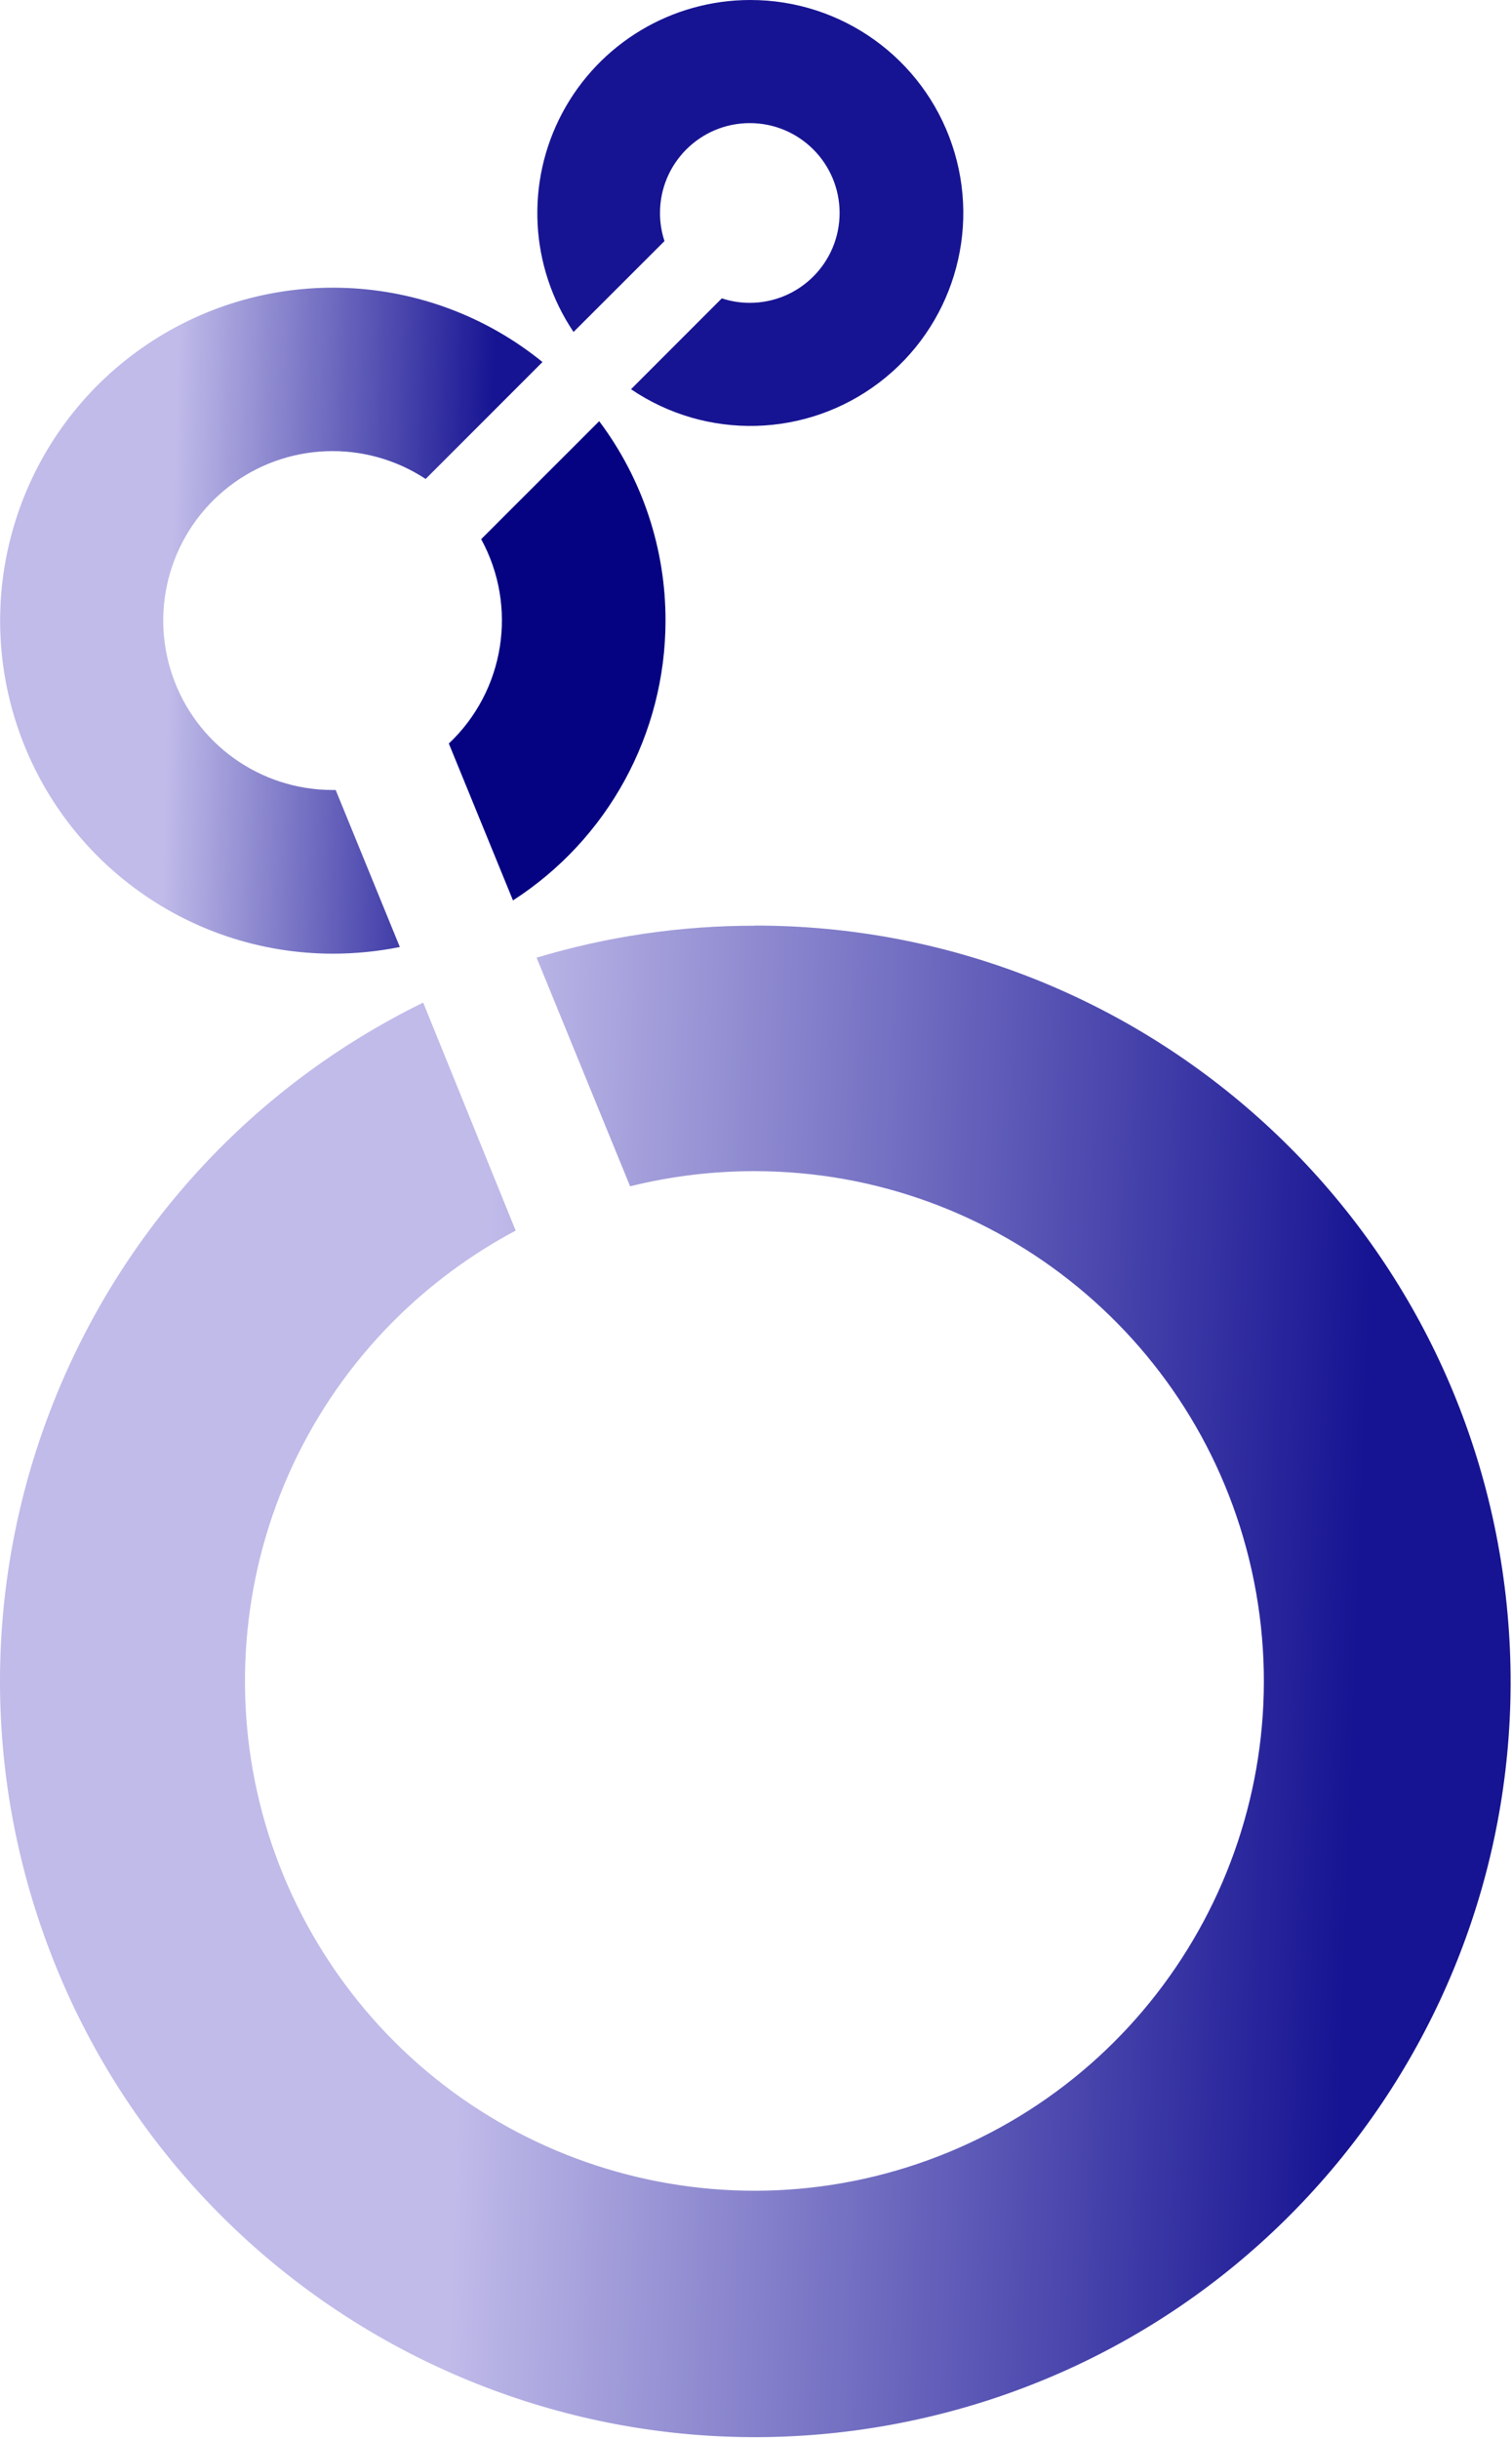
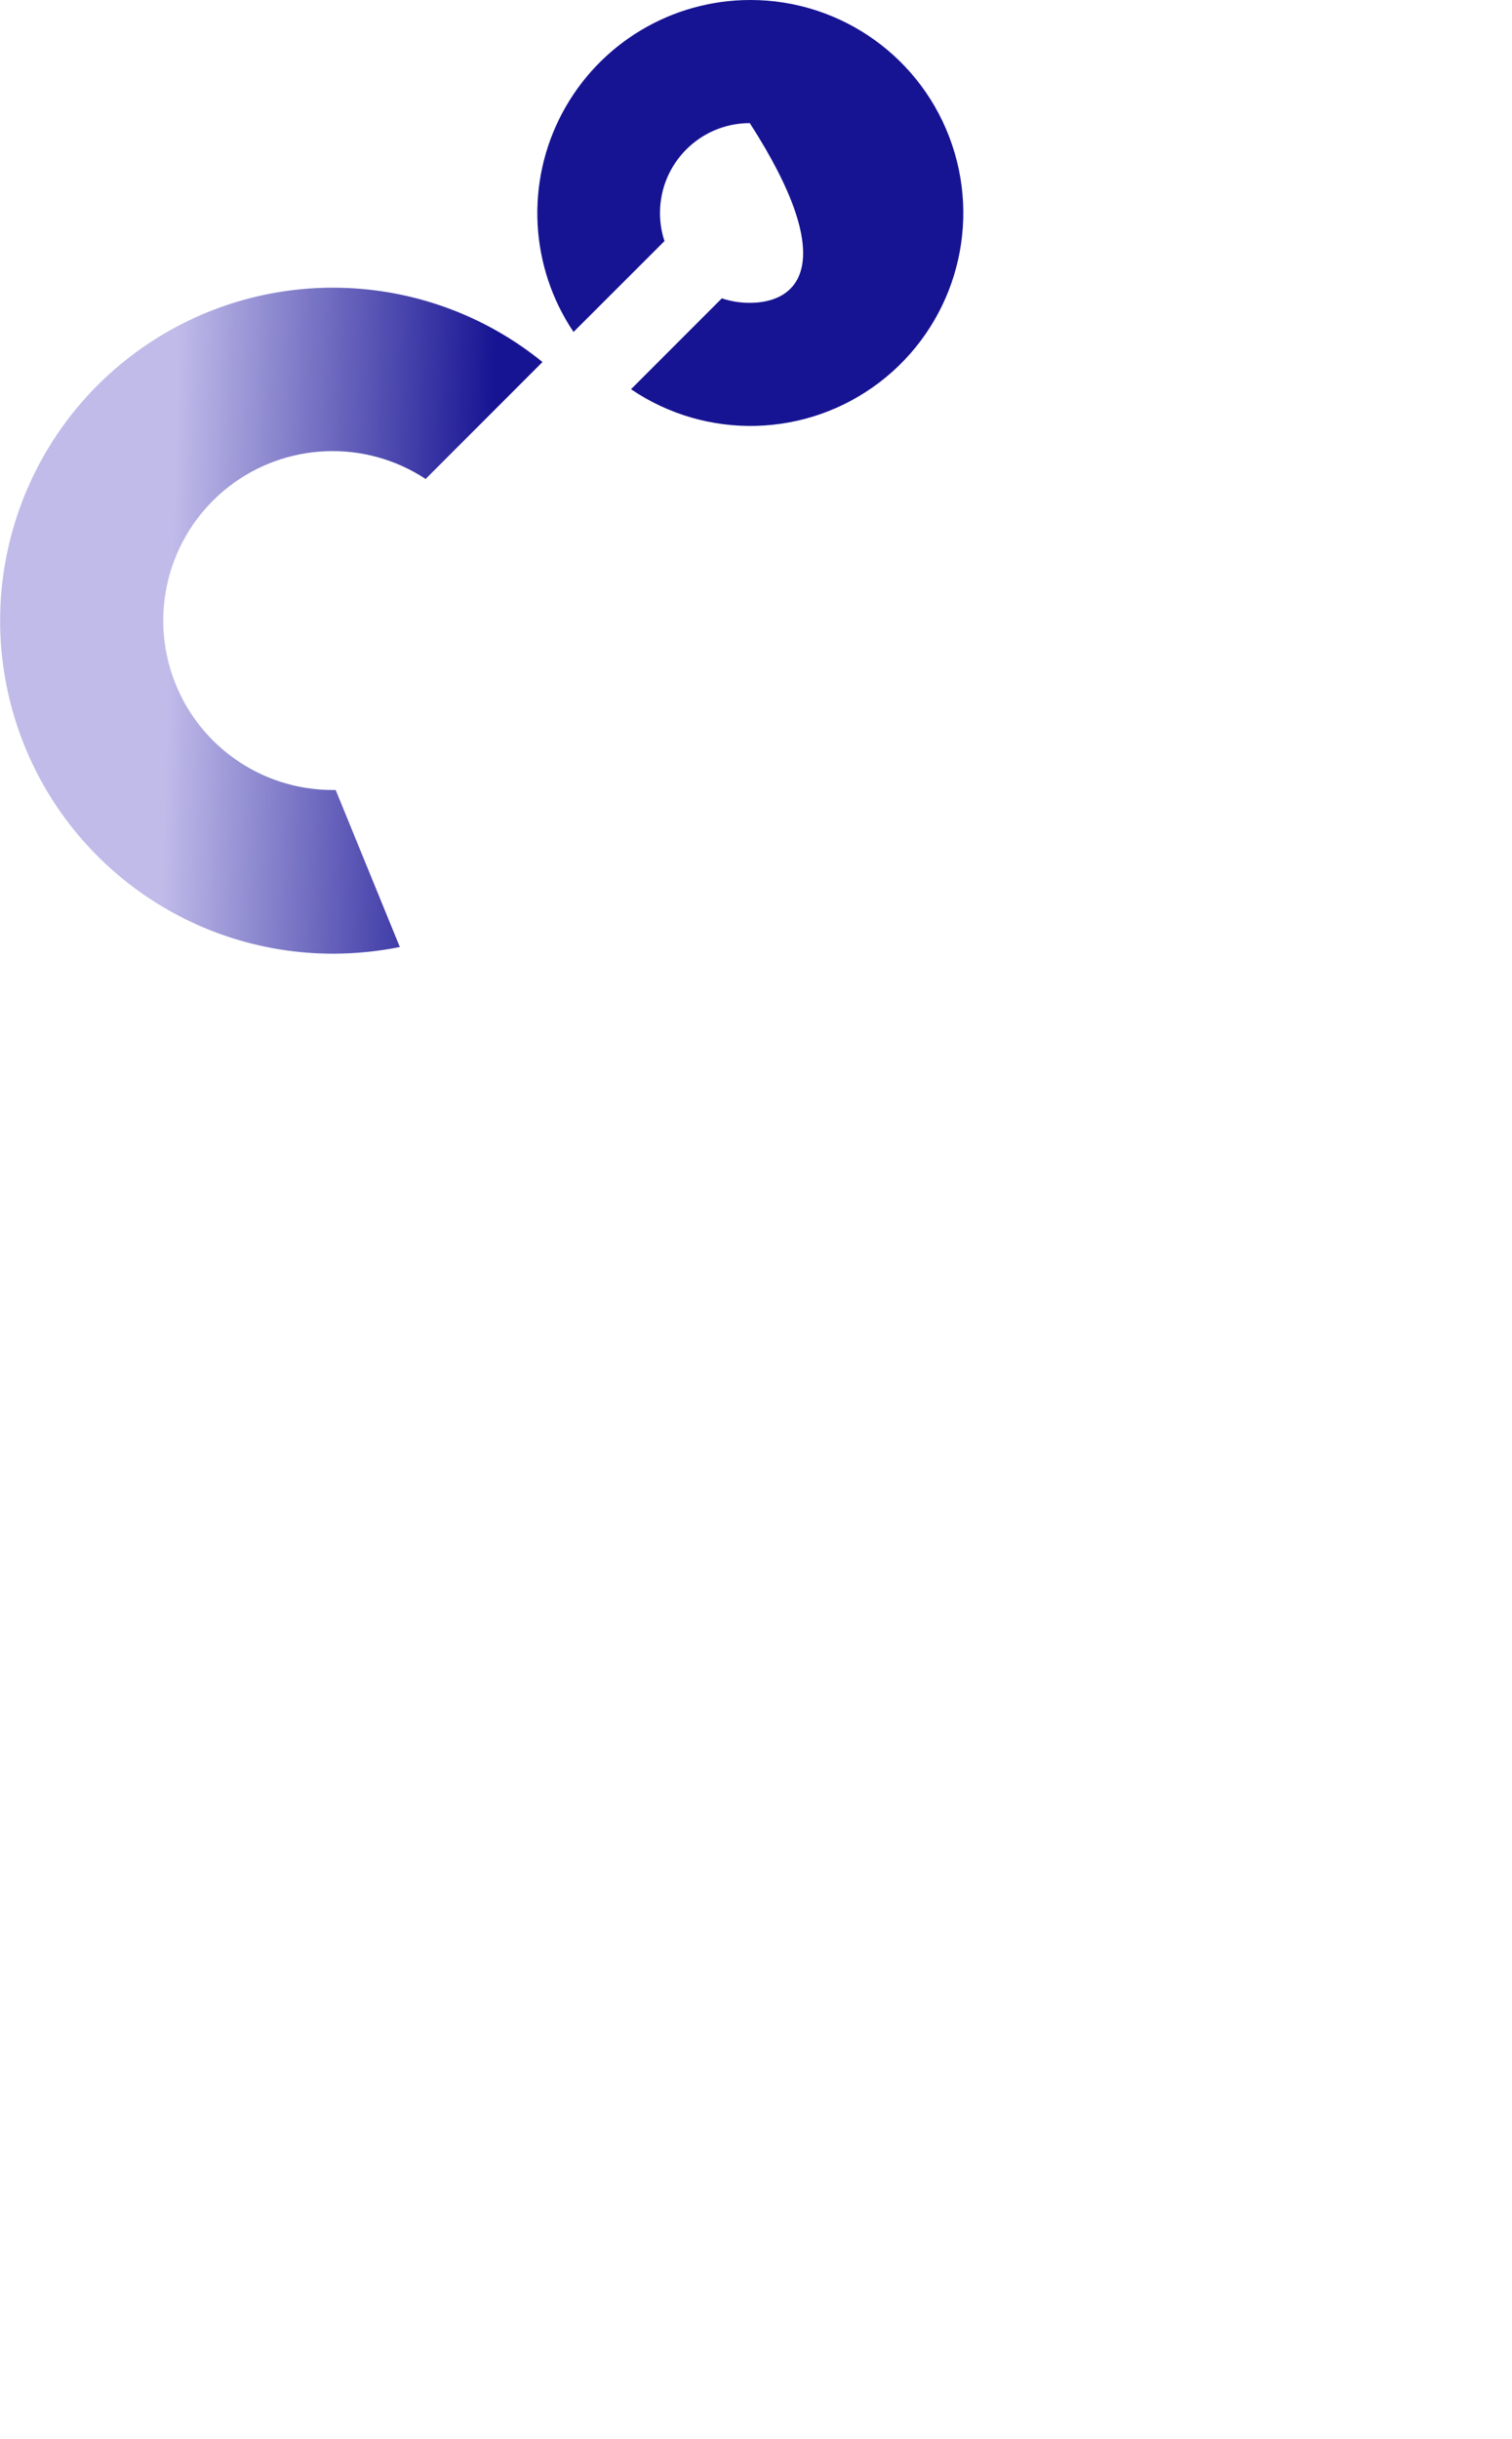
<svg xmlns="http://www.w3.org/2000/svg" width="165" height="266" viewBox="0 0 165 266" fill="none">
-   <path d="M81.865 2.06837e-05C73.281 0.004 65.398 4.74 61.363 12.317C57.328 19.894 57.799 29.078 62.588 36.203L72.514 26.291C72.186 25.302 72.02 24.267 72.024 23.225C72.024 17.813 76.411 13.426 81.823 13.426C87.236 13.426 91.623 17.813 91.623 23.225C91.623 28.637 87.236 33.025 81.823 33.025C80.786 33.027 79.756 32.862 78.771 32.535L68.86 42.447C77.114 48.045 88.02 47.748 95.958 41.71C103.895 35.671 107.092 25.239 103.899 15.791C100.707 6.342 91.839 -0.013 81.865 2.06837e-05Z" fill="#171493" />
-   <path d="M72.626 67.688C72.641 59.842 70.1 52.205 65.388 45.932L52.508 58.798C56.536 66.165 55.087 75.322 48.98 81.085L55.98 98.192C66.352 91.513 72.621 80.024 72.626 67.688Z" fill="#060382" />
+   <path d="M81.865 2.06837e-05C73.281 0.004 65.398 4.74 61.363 12.317C57.328 19.894 57.799 29.078 62.588 36.203L72.514 26.291C72.186 25.302 72.02 24.267 72.024 23.225C72.024 17.813 76.411 13.426 81.823 13.426C91.623 28.637 87.236 33.025 81.823 33.025C80.786 33.027 79.756 32.862 78.771 32.535L68.86 42.447C77.114 48.045 88.02 47.748 95.958 41.71C103.895 35.671 107.092 25.239 103.899 15.791C100.707 6.342 91.839 -0.013 81.865 2.06837e-05Z" fill="#171493" />
  <path d="M36.633 86.153H36.297C28.397 86.154 21.37 81.132 18.812 73.658C16.253 66.184 18.729 57.91 24.972 53.07C31.215 48.229 39.845 47.892 46.447 52.232L59.2 39.479C46.799 29.425 29.286 28.649 16.044 37.568C2.803 46.486 -3.061 63.006 1.594 78.277C6.25 93.548 20.332 103.987 36.297 104.002C38.76 104.003 41.218 103.76 43.633 103.274L36.633 86.153Z" fill="url(#paint0_linear_1070_419)" />
-   <path d="M82.355 100.951C74.294 100.942 66.276 102.117 58.556 104.436L68.762 129.37C73.204 128.269 77.764 127.714 82.341 127.718C108.861 127.725 131.683 146.465 136.851 172.476C142.019 198.488 128.094 224.528 103.591 234.673C79.088 244.818 50.831 236.243 36.099 214.19C21.367 192.138 24.264 162.751 43.017 143.999C46.93 140.098 51.397 136.796 56.274 134.199L46.181 109.336C8.556 127.763 -9.258 171.484 4.775 210.958C18.808 250.432 60.223 273.097 101.036 263.639C141.848 254.18 169.071 215.609 164.31 173.986C159.549 132.363 124.319 100.934 82.425 100.937L82.355 100.951Z" fill="url(#paint1_linear_1070_419)" />
  <defs>
    <linearGradient id="paint0_linear_1070_419" x1="8.53" y1="65.805" x2="53.156" y2="67.139" gradientUnits="userSpaceOnUse">
      <stop offset="0.225" stop-color="#C0BBE9" />
      <stop offset="1" stop-color="#171493" />
    </linearGradient>
    <linearGradient id="paint1_linear_1070_419" x1="23.721" y1="179.086" x2="147.959" y2="183.642" gradientUnits="userSpaceOnUse">
      <stop offset="0.225" stop-color="#C0BBE9" />
      <stop offset="1" stop-color="#171493" />
    </linearGradient>
  </defs>
</svg>